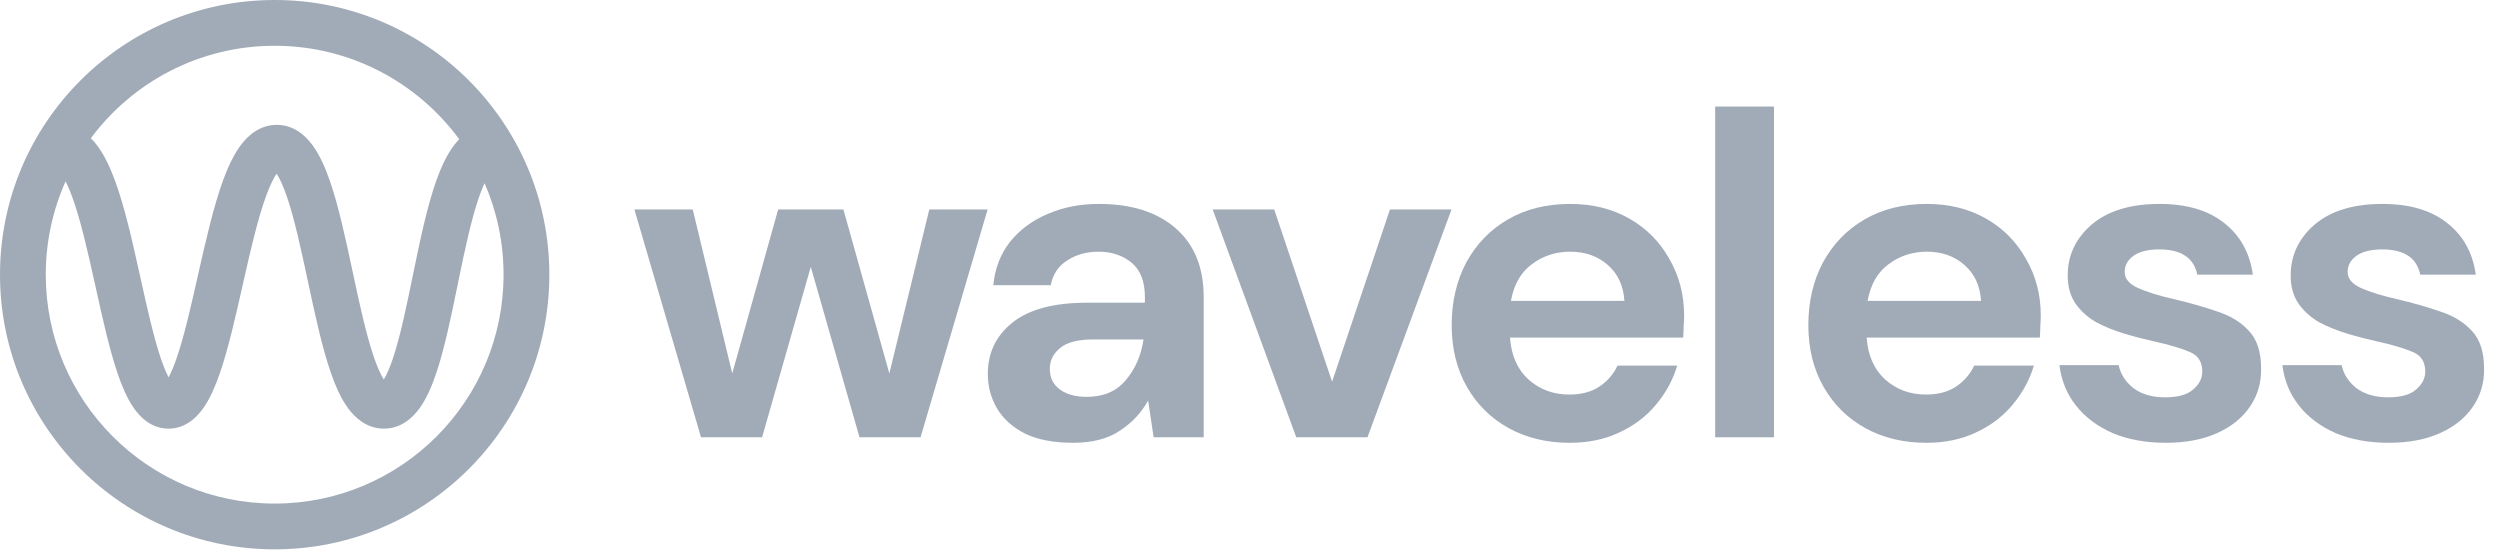
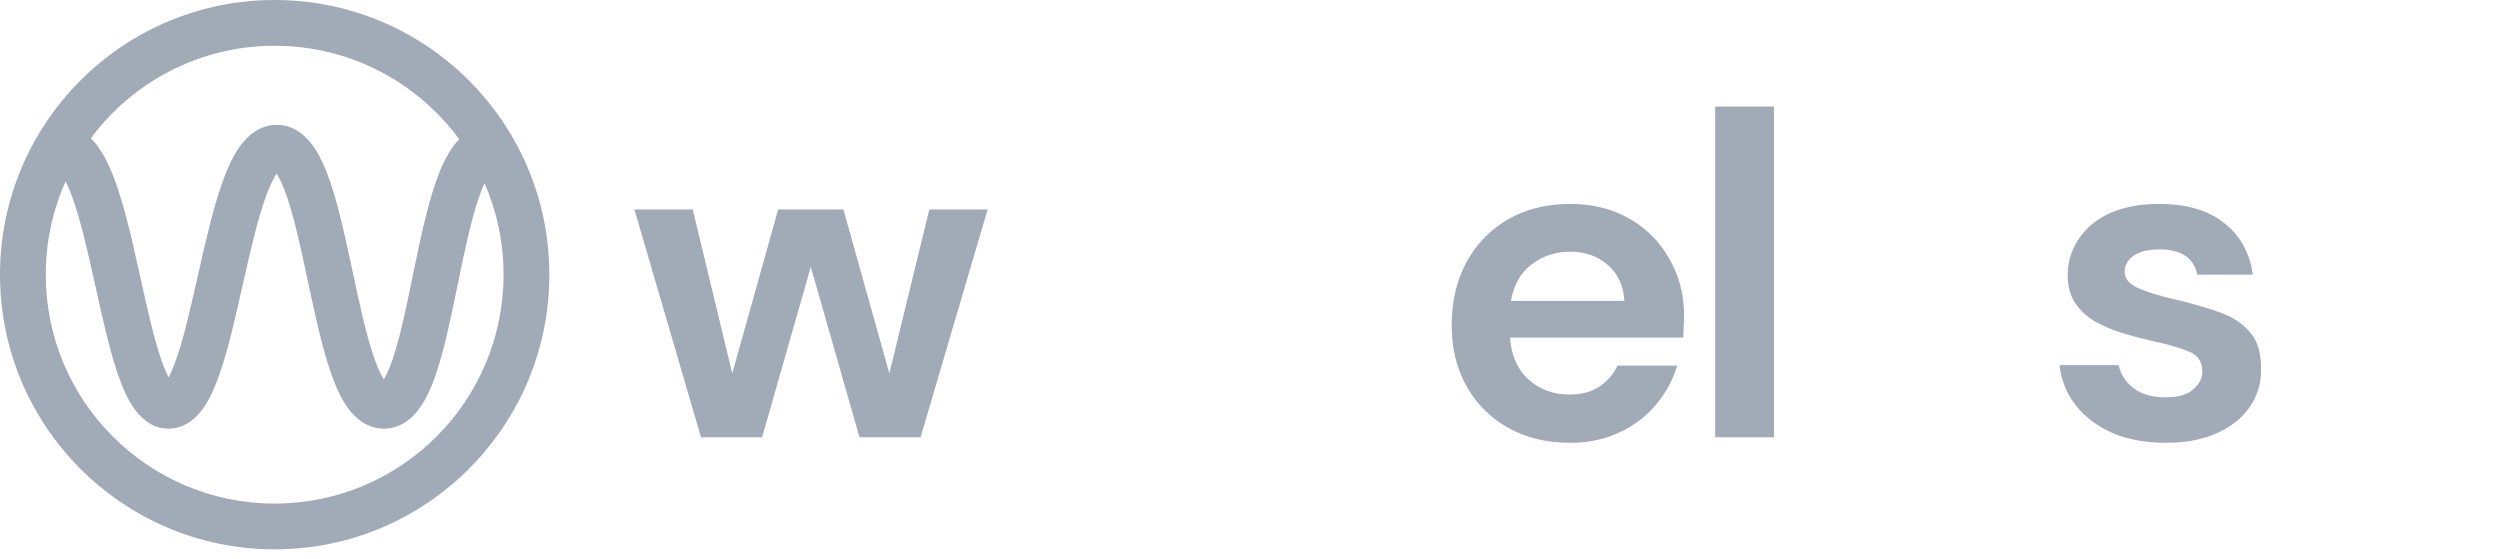
<svg xmlns="http://www.w3.org/2000/svg" width="152" height="34" viewBox="0 0 152 34" fill="none">
  <path fill-rule="evenodd" clip-rule="evenodd" d="M5.524 8.405C8.061 4.994 12.122 2.783 16.7 2.783C21.305 2.783 25.387 5.02 27.92 8.465C27.812 8.576 27.714 8.691 27.625 8.806C27.161 9.407 26.812 10.181 26.532 10.967C25.969 12.548 25.539 14.613 25.142 16.546L25.106 16.72C24.709 18.65 24.34 20.445 23.894 21.778C23.694 22.376 23.504 22.799 23.335 23.07C23.16 22.797 22.96 22.369 22.749 21.762C22.272 20.391 21.87 18.526 21.445 16.536L21.431 16.471C21.023 14.558 20.589 12.529 20.048 10.976C19.777 10.196 19.444 9.43 19.008 8.835C18.58 8.25 17.868 7.591 16.826 7.591C15.792 7.591 15.076 8.243 14.642 8.821C14.198 9.412 13.852 10.175 13.566 10.956C12.992 12.528 12.522 14.584 12.085 16.52L12.04 16.72C11.607 18.638 11.202 20.431 10.742 21.766C10.567 22.276 10.402 22.664 10.252 22.941C10.105 22.665 9.944 22.28 9.773 21.775C9.333 20.468 8.947 18.725 8.532 16.853L8.459 16.525C8.03 14.588 7.564 12.528 6.981 10.951C6.691 10.168 6.337 9.401 5.879 8.807C5.775 8.672 5.657 8.536 5.524 8.405ZM3.989 11.025C4.11 11.263 4.238 11.559 4.37 11.916C4.874 13.281 5.302 15.143 5.742 17.128L5.828 17.515C6.228 19.325 6.645 21.209 7.136 22.664C7.397 23.438 7.713 24.196 8.118 24.785C8.502 25.343 9.19 26.062 10.248 26.062C11.303 26.062 11.992 25.346 12.378 24.791C12.787 24.203 13.108 23.446 13.374 22.672C13.885 21.188 14.32 19.26 14.736 17.415L14.8 17.133C15.248 15.147 15.68 13.281 16.18 11.912C16.413 11.277 16.63 10.835 16.819 10.561C16.998 10.833 17.203 11.268 17.42 11.891C17.897 13.262 18.298 15.127 18.723 17.117L18.737 17.183C19.146 19.095 19.579 21.124 20.12 22.677C20.392 23.457 20.725 24.223 21.161 24.819C21.589 25.403 22.301 26.062 23.342 26.062C24.389 26.062 25.098 25.397 25.521 24.807C25.95 24.209 26.273 23.44 26.534 22.661C27.035 21.165 27.433 19.223 27.813 17.375L27.868 17.107C28.277 15.118 28.669 13.261 29.154 11.901C29.259 11.605 29.363 11.352 29.462 11.14C30.204 12.843 30.616 14.723 30.616 16.7C30.616 24.386 24.386 30.617 16.7 30.617C9.014 30.617 2.783 24.386 2.783 16.7C2.783 14.679 3.214 12.758 3.989 11.025ZM16.7 0C7.477 0 0 7.477 0 16.7C0 25.923 7.477 33.4 16.7 33.4C25.923 33.4 33.4 25.923 33.4 16.7C33.4 7.477 25.923 0 16.7 0ZM17.016 10.329C17.017 10.329 17.018 10.328 17.018 10.328C17.018 10.327 17.015 10.329 17.008 10.335C17.012 10.332 17.015 10.331 17.016 10.329ZM16.633 10.33C16.627 10.326 16.624 10.323 16.624 10.323C16.624 10.322 16.627 10.324 16.633 10.33ZM23.13 23.335C23.13 23.335 23.133 23.332 23.139 23.328C23.133 23.333 23.13 23.335 23.13 23.335ZM23.535 23.323C23.541 23.327 23.545 23.33 23.545 23.33C23.545 23.331 23.541 23.329 23.535 23.323ZM9.962 23.36C9.962 23.359 9.966 23.355 9.974 23.35C9.967 23.357 9.962 23.36 9.962 23.36ZM10.526 23.352C10.534 23.358 10.538 23.362 10.538 23.362C10.538 23.363 10.534 23.36 10.526 23.352Z" fill="#A1ABB8" />
  <path d="M42.621 26.587L38.571 12.734H42.119L44.52 22.705L47.313 12.734H51.279L54.072 22.705L56.502 12.734H60.048L55.971 26.587H52.257L49.296 16.225L46.336 26.587H42.621Z" fill="#A1ABB8" />
-   <path d="M65.253 26.922C64.062 26.922 63.084 26.735 62.321 26.363C61.558 25.972 60.99 25.46 60.617 24.827C60.245 24.194 60.059 23.496 60.059 22.733C60.059 21.448 60.561 20.405 61.567 19.605C62.572 18.804 64.081 18.404 66.092 18.404H69.61V18.068C69.61 17.119 69.34 16.421 68.801 15.974C68.261 15.527 67.59 15.303 66.79 15.303C66.064 15.303 65.43 15.48 64.891 15.834C64.35 16.169 64.015 16.672 63.885 17.342H60.394C60.487 16.337 60.822 15.462 61.399 14.717C61.995 13.972 62.758 13.404 63.689 13.013C64.621 12.604 65.663 12.399 66.817 12.399C68.791 12.399 70.346 12.892 71.482 13.879C72.617 14.866 73.185 16.262 73.185 18.068V26.587H70.141L69.806 24.352C69.396 25.097 68.819 25.711 68.074 26.196C67.348 26.68 66.408 26.922 65.253 26.922ZM66.064 24.129C67.088 24.129 67.879 23.794 68.437 23.123C69.014 22.453 69.378 21.625 69.527 20.638H66.483C65.533 20.638 64.853 20.815 64.444 21.169C64.034 21.504 63.829 21.923 63.829 22.425C63.829 22.965 64.034 23.384 64.444 23.682C64.853 23.98 65.393 24.129 66.064 24.129Z" fill="#A1ABB8" />
-   <path d="M78.813 26.587L73.73 12.734H77.472L80.991 23.207L84.51 12.734H88.253L83.142 26.587H78.813Z" fill="#A1ABB8" />
  <path d="M95.439 26.922C94.043 26.922 92.805 26.624 91.725 26.028C90.645 25.432 89.798 24.594 89.183 23.514C88.569 22.435 88.262 21.187 88.262 19.772C88.262 18.338 88.56 17.063 89.155 15.946C89.77 14.829 90.608 13.963 91.669 13.348C92.749 12.715 94.015 12.399 95.467 12.399C96.826 12.399 98.028 12.697 99.07 13.293C100.113 13.888 100.923 14.708 101.5 15.75C102.095 16.774 102.394 17.919 102.394 19.186C102.394 19.39 102.384 19.605 102.366 19.828C102.366 20.051 102.356 20.284 102.338 20.526H91.809C91.883 21.606 92.256 22.453 92.926 23.068C93.614 23.682 94.443 23.989 95.412 23.989C96.137 23.989 96.743 23.831 97.227 23.514C97.729 23.179 98.102 22.751 98.344 22.23H101.975C101.714 23.105 101.276 23.906 100.662 24.632C100.066 25.339 99.321 25.898 98.427 26.307C97.553 26.717 96.556 26.922 95.439 26.922ZM95.467 15.303C94.592 15.303 93.82 15.555 93.149 16.058C92.479 16.542 92.05 17.286 91.864 18.292H98.763C98.707 17.38 98.372 16.653 97.757 16.113C97.143 15.573 96.379 15.303 95.467 15.303Z" fill="#A1ABB8" />
  <path d="M104.283 26.587V6.478H107.858V26.587H104.283Z" fill="#A1ABB8" />
-   <path d="M117.124 26.922C115.728 26.922 114.49 26.624 113.41 26.028C112.33 25.432 111.483 24.594 110.868 23.514C110.254 22.435 109.947 21.187 109.947 19.772C109.947 18.338 110.245 17.063 110.84 15.946C111.455 14.829 112.292 13.963 113.354 13.348C114.434 12.715 115.7 12.399 117.152 12.399C118.511 12.399 119.712 12.697 120.755 13.293C121.797 13.888 122.608 14.708 123.185 15.75C123.78 16.774 124.079 17.919 124.079 19.186C124.079 19.39 124.069 19.605 124.051 19.828C124.051 20.051 124.041 20.284 124.023 20.526H113.494C113.568 21.606 113.94 22.453 114.611 23.068C115.299 23.682 116.128 23.989 117.096 23.989C117.822 23.989 118.428 23.831 118.912 23.514C119.414 23.179 119.787 22.751 120.029 22.23H123.66C123.399 23.105 122.961 23.906 122.347 24.632C121.751 25.339 121.006 25.898 120.112 26.307C119.237 26.717 118.242 26.922 117.124 26.922ZM117.152 15.303C116.277 15.303 115.504 15.555 114.834 16.058C114.164 16.542 113.735 17.286 113.549 18.292H120.448C120.392 17.38 120.057 16.653 119.442 16.113C118.828 15.573 118.064 15.303 117.152 15.303Z" fill="#A1ABB8" />
  <path d="M131.693 26.922C130.465 26.922 129.385 26.726 128.454 26.335C127.522 25.925 126.778 25.367 126.219 24.659C125.661 23.952 125.326 23.133 125.214 22.202H128.817C128.928 22.742 129.226 23.207 129.71 23.598C130.213 23.971 130.855 24.157 131.637 24.157C132.419 24.157 132.987 23.999 133.341 23.682C133.713 23.366 133.899 23.002 133.899 22.593C133.899 21.997 133.639 21.596 133.118 21.392C132.596 21.169 131.87 20.954 130.939 20.75C130.344 20.619 129.738 20.461 129.124 20.275C128.509 20.089 127.942 19.856 127.42 19.576C126.917 19.279 126.508 18.906 126.191 18.459C125.875 17.994 125.717 17.426 125.717 16.756C125.717 15.527 126.201 14.494 127.169 13.656C128.156 12.818 129.533 12.399 131.302 12.399C132.941 12.399 134.244 12.781 135.212 13.544C136.199 14.307 136.786 15.359 136.972 16.7H133.593C133.387 15.676 132.615 15.164 131.274 15.164C130.604 15.164 130.083 15.294 129.71 15.555C129.357 15.816 129.18 16.141 129.18 16.532C129.18 16.942 129.45 17.268 129.99 17.51C130.53 17.752 131.246 17.975 132.14 18.18C133.108 18.404 133.993 18.655 134.793 18.934C135.613 19.195 136.264 19.595 136.749 20.135C137.233 20.656 137.474 21.41 137.474 22.397C137.493 23.254 137.27 24.026 136.804 24.715C136.339 25.404 135.669 25.944 134.793 26.335C133.918 26.726 132.885 26.922 131.693 26.922Z" fill="#A1ABB8" />
-   <path d="M145.249 26.922C144.021 26.922 142.941 26.726 142.01 26.335C141.079 25.925 140.334 25.367 139.776 24.659C139.217 23.952 138.882 23.133 138.77 22.202H142.373C142.485 22.742 142.783 23.207 143.266 23.598C143.769 23.971 144.412 24.157 145.194 24.157C145.976 24.157 146.544 23.999 146.897 23.682C147.27 23.366 147.456 23.002 147.456 22.593C147.456 21.997 147.195 21.596 146.674 21.392C146.153 21.169 145.426 20.954 144.496 20.75C143.9 20.619 143.295 20.461 142.68 20.275C142.066 20.089 141.498 19.856 140.976 19.576C140.474 19.279 140.064 18.906 139.748 18.459C139.431 17.994 139.273 17.426 139.273 16.756C139.273 15.527 139.757 14.494 140.725 13.656C141.712 12.818 143.09 12.399 144.858 12.399C146.497 12.399 147.8 12.781 148.769 13.544C149.755 14.307 150.342 15.359 150.528 16.7H147.149C146.944 15.676 146.171 15.164 144.83 15.164C144.16 15.164 143.639 15.294 143.266 15.555C142.913 15.816 142.736 16.141 142.736 16.532C142.736 16.942 143.006 17.268 143.546 17.51C144.086 17.752 144.802 17.975 145.696 18.18C146.665 18.404 147.549 18.655 148.35 18.934C149.169 19.195 149.821 19.595 150.305 20.135C150.789 20.656 151.031 21.41 151.031 22.397C151.049 23.254 150.826 24.026 150.361 24.715C149.895 25.404 149.225 25.944 148.35 26.335C147.474 26.726 146.441 26.922 145.249 26.922Z" fill="#A1ABB8" />
</svg>